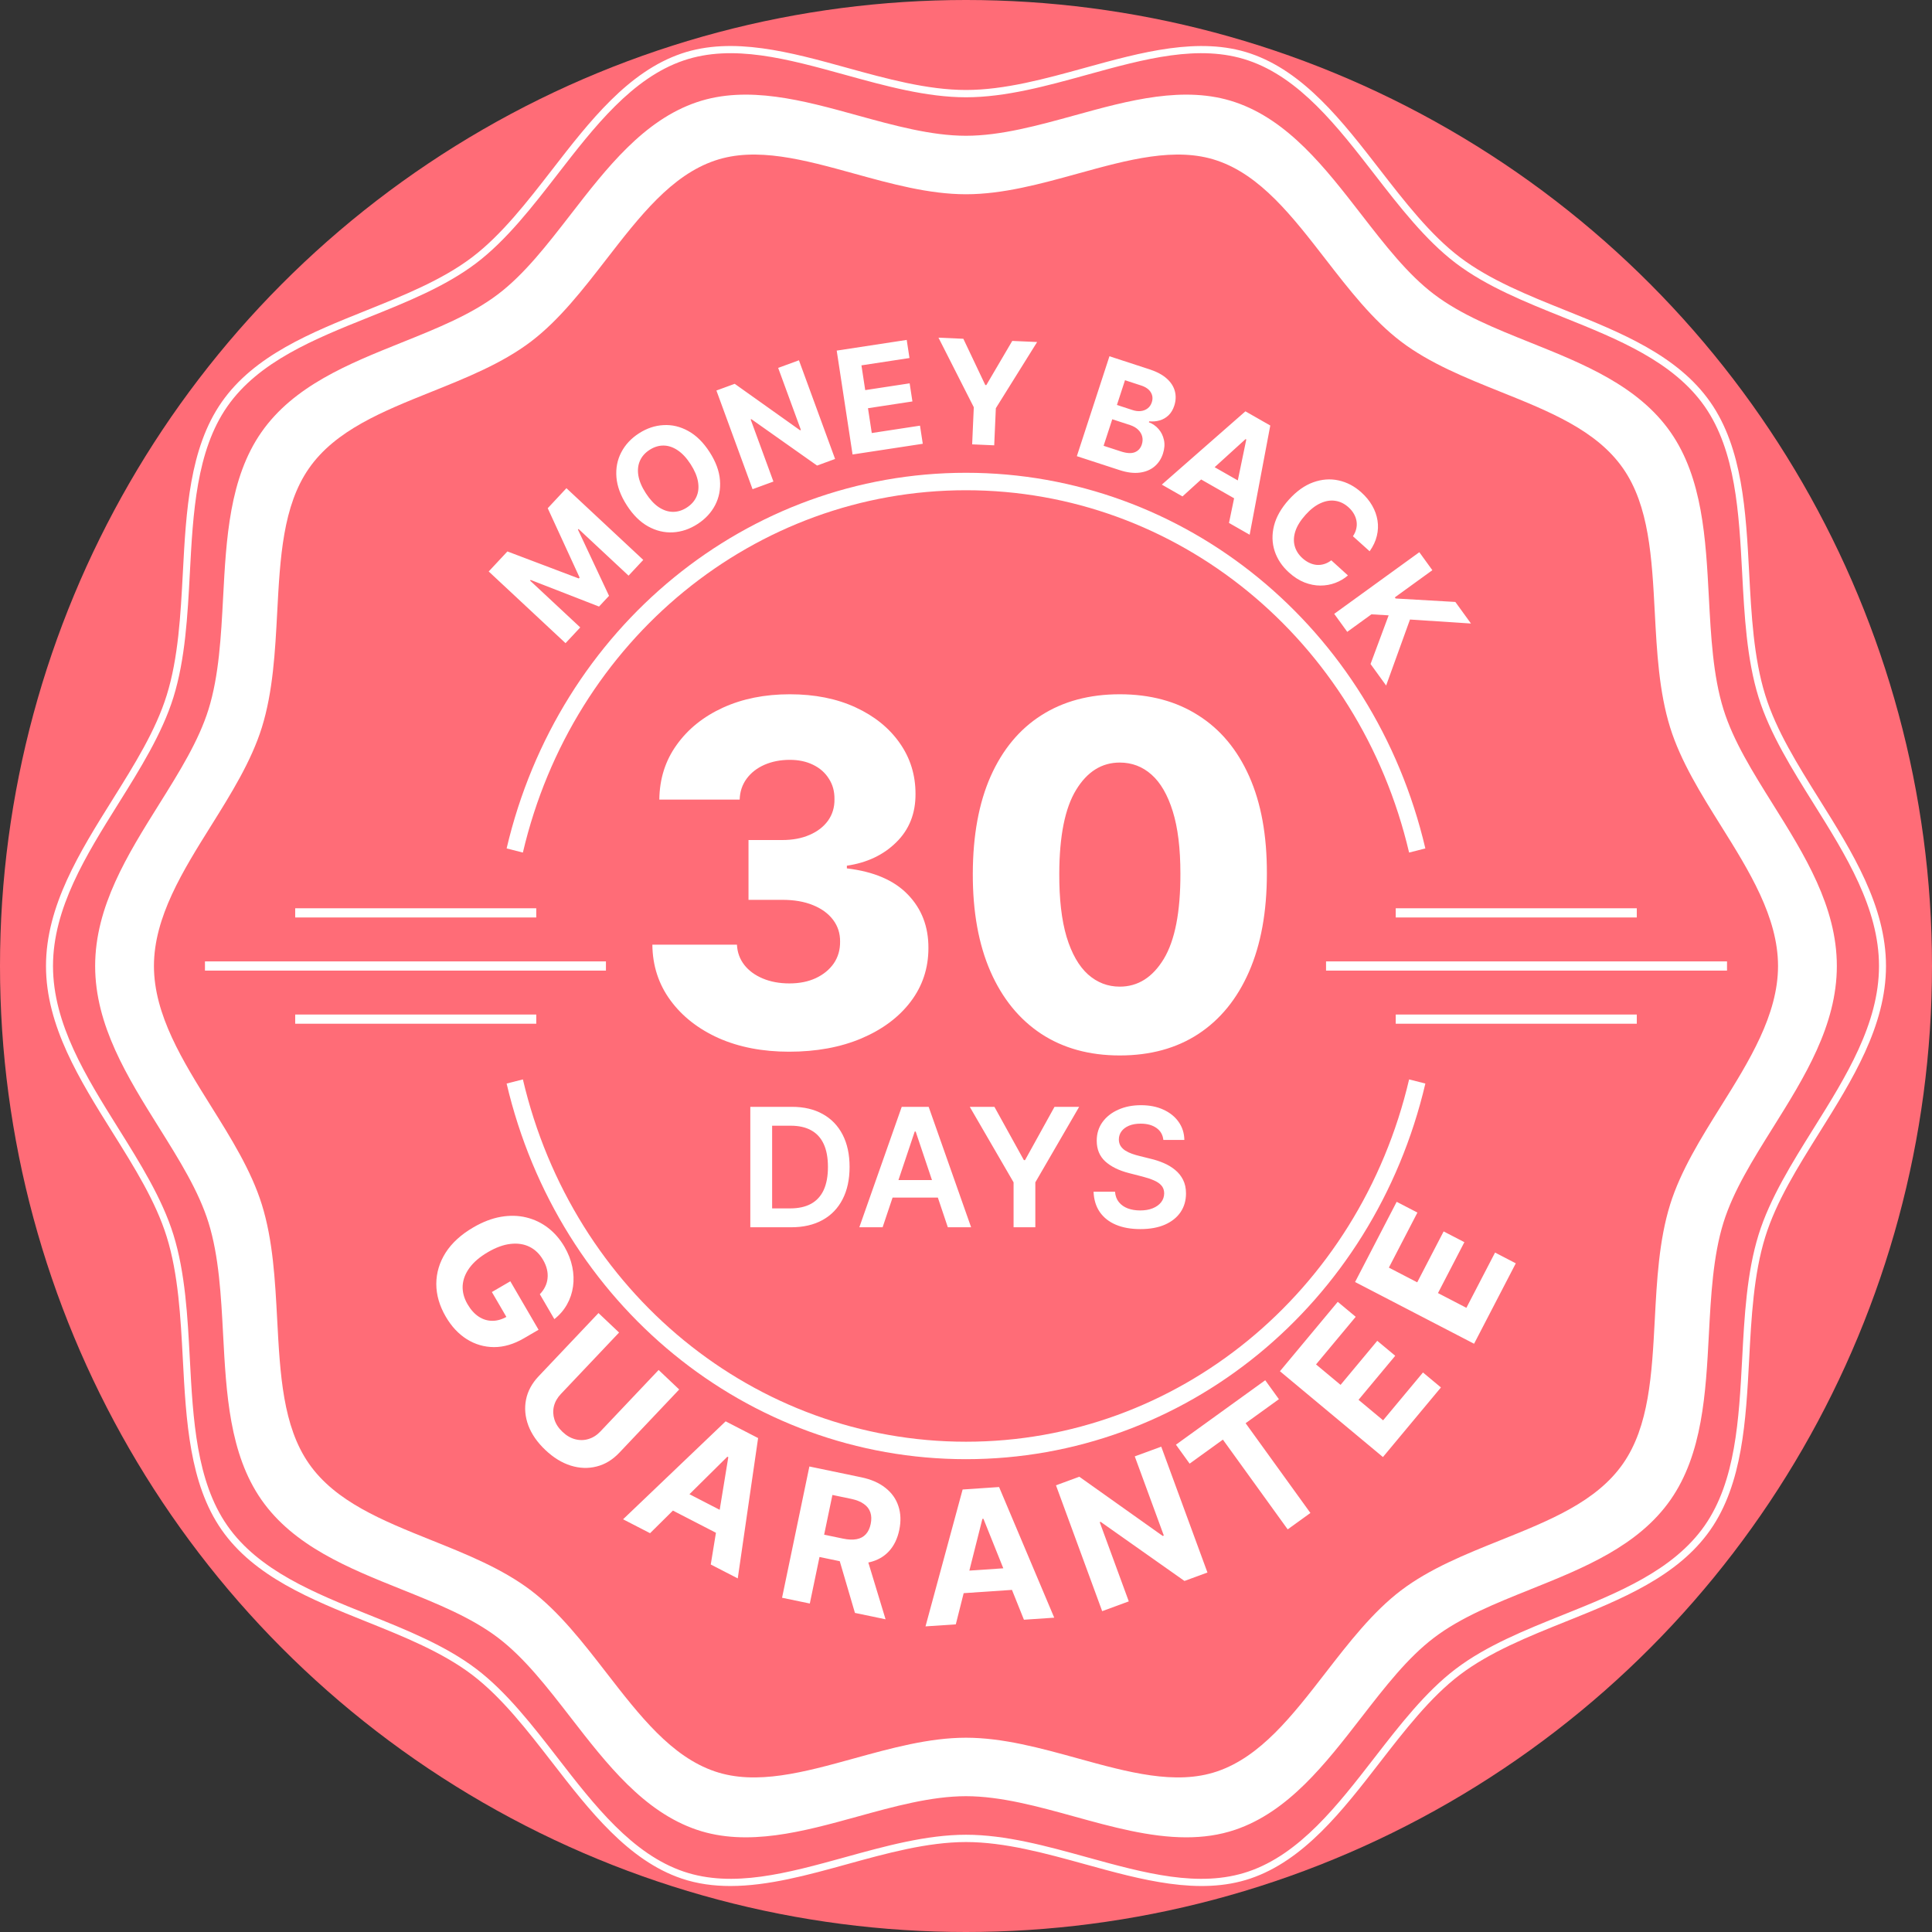
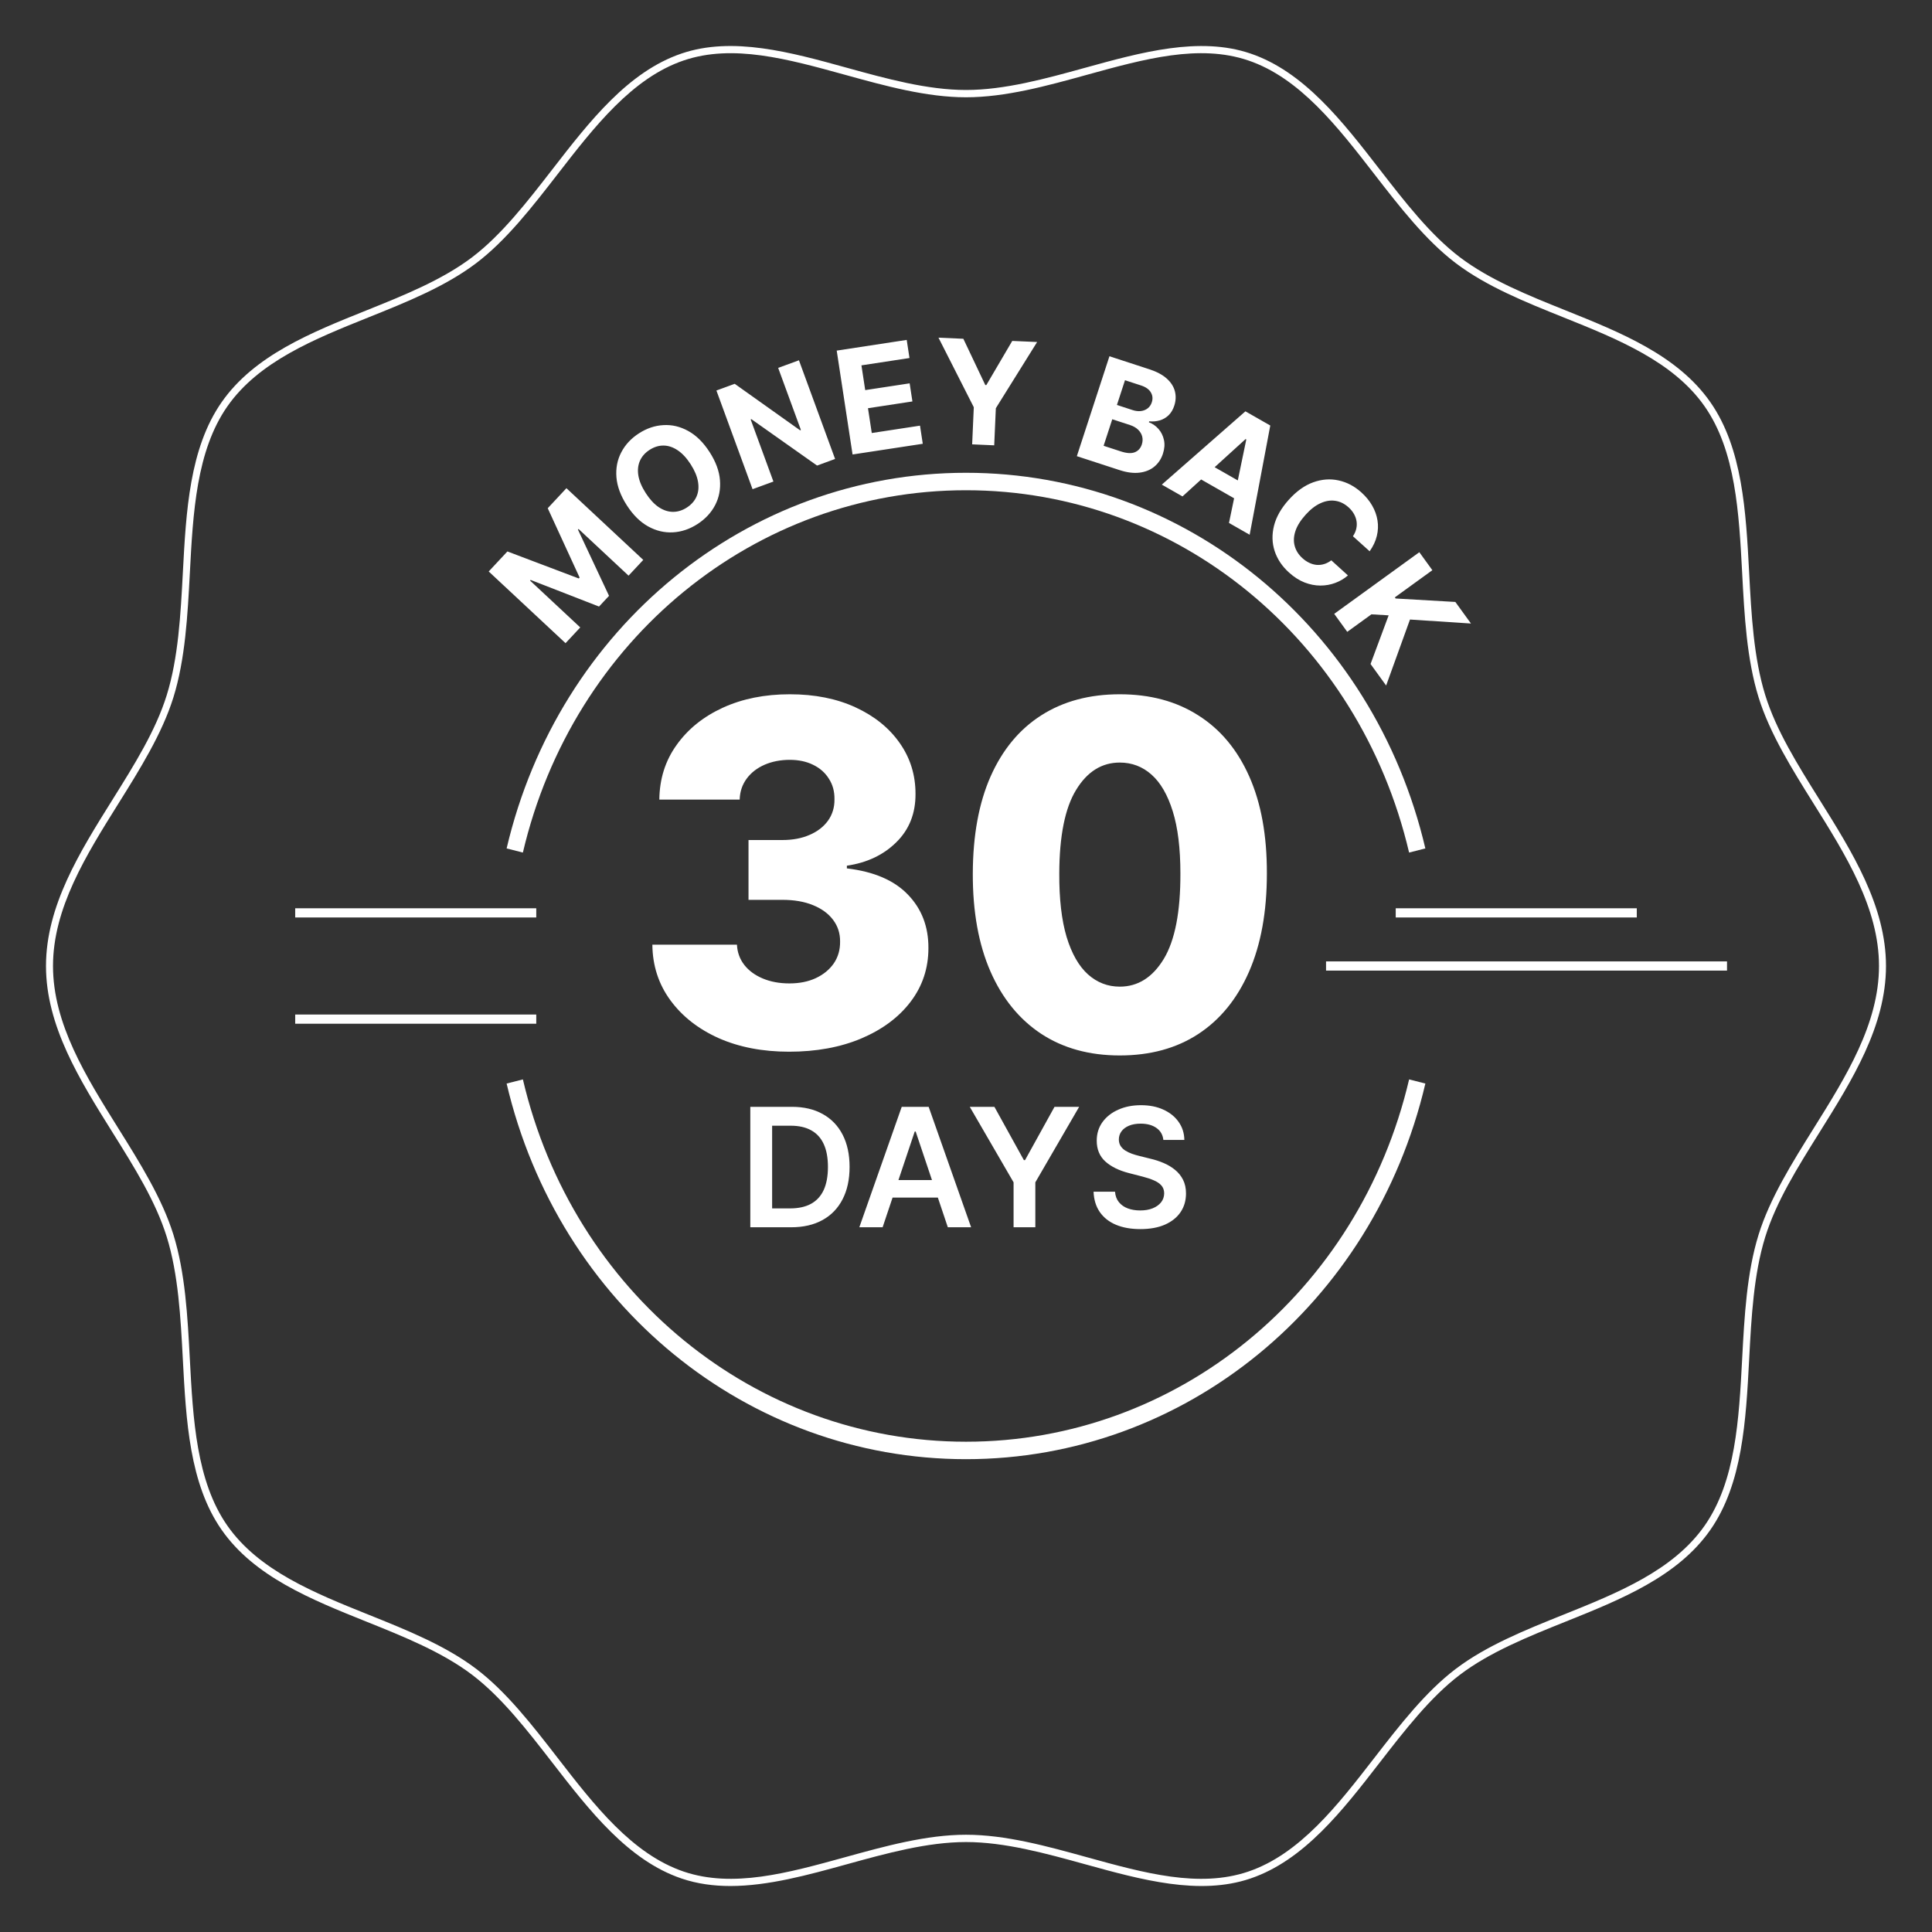
<svg xmlns="http://www.w3.org/2000/svg" width="150" height="150" viewBox="0 0 150 150" fill="none">
  <rect x="0" y="0" width="150" height="150" fill="#333333" stroke="none" />
-   <circle cx="75" cy="75" r="75" fill="#FF6C77" />
  <path d="M56.705 146.429C55.405 146.429 54.137 146.261 52.921 145.849C48.762 144.441 45.769 140.578 42.875 136.841C40.943 134.348 38.945 131.768 36.657 130.032C34.33 128.265 31.331 127.061 28.43 125.897C24.16 124.182 19.743 122.409 17.21 118.78C14.707 115.195 14.447 110.289 14.196 105.545C14.024 102.289 13.846 98.922 12.944 96.025C12.09 93.282 10.454 90.665 8.722 87.897C6.19 83.847 3.571 79.66 3.571 75.001C3.571 70.34 6.19 66.154 8.722 62.105C10.454 59.335 12.09 56.72 12.944 53.976C13.846 51.078 14.024 47.712 14.197 44.454C14.448 39.711 14.708 34.806 17.211 31.221C19.744 27.592 24.16 25.82 28.431 24.105C31.331 22.941 34.33 21.737 36.658 19.971C38.946 18.234 40.944 15.654 42.876 13.161C45.771 9.424 48.764 5.561 52.922 4.153C56.883 2.81 61.392 4.057 65.754 5.262C68.824 6.11 71.998 6.986 75 6.986C78.002 6.986 81.177 6.11 84.247 5.262C88.609 4.058 93.118 2.812 97.078 4.153C101.237 5.561 104.23 9.424 107.124 13.161C109.057 15.654 111.054 18.234 113.342 19.971C115.67 21.737 118.669 22.941 121.57 24.105C125.84 25.82 130.257 27.593 132.79 31.222C135.293 34.807 135.553 39.713 135.804 44.456C135.975 47.713 136.154 51.079 137.056 53.977C137.91 56.72 139.546 59.336 141.278 62.105C143.81 66.154 146.428 70.342 146.428 75.001C146.428 79.661 143.81 83.848 141.278 87.897C139.546 90.666 137.91 93.282 137.056 96.026C136.154 98.922 135.975 102.289 135.804 105.547C135.553 110.291 135.293 115.196 132.79 118.781C130.257 122.41 125.84 124.182 121.57 125.897C118.669 127.061 115.67 128.265 113.342 130.032C111.054 131.768 109.057 134.348 107.124 136.841C104.23 140.578 101.238 144.442 97.078 145.849C93.118 147.191 88.609 145.945 84.247 144.74C81.177 143.892 78.002 143.016 75 143.016C71.998 143.016 68.824 143.892 65.754 144.74C62.731 145.575 59.637 146.429 56.705 146.429ZM74.999 142.449C78.073 142.449 81.282 143.335 84.385 144.193C88.868 145.431 93.101 146.599 96.909 145.311C100.915 143.955 103.856 140.157 106.701 136.485C108.655 133.962 110.676 131.354 113.021 129.574C115.407 127.763 118.44 126.546 121.373 125.369C125.571 123.684 129.911 121.942 132.35 118.448C134.759 114.998 135.013 110.178 135.26 105.516C135.434 102.224 135.615 98.819 136.539 95.851C137.415 93.036 139.147 90.267 140.822 87.588C143.311 83.608 145.885 79.493 145.885 75.001C145.885 70.51 143.311 66.394 140.822 62.415C139.148 59.736 137.415 56.967 136.539 54.153C135.615 51.185 135.435 47.78 135.261 44.488C135.014 39.826 134.759 35.006 132.351 31.555C129.912 28.061 125.571 26.319 121.374 24.634C118.441 23.456 115.408 22.239 113.022 20.428C110.676 18.648 108.655 16.04 106.701 13.517C103.857 9.845 100.915 6.047 96.91 4.691C93.1 3.402 88.868 4.572 84.385 5.809C81.281 6.667 78.073 7.553 74.999 7.553C71.927 7.553 68.717 6.667 65.614 5.809C61.131 4.572 56.897 3.403 53.09 4.691C49.084 6.047 46.143 9.844 43.298 13.517C41.344 16.039 39.323 18.648 36.977 20.428C34.592 22.239 31.559 23.457 28.626 24.634C24.428 26.319 20.088 28.061 17.65 31.555C15.241 35.005 14.986 39.825 14.74 44.487C14.566 47.779 14.385 51.184 13.461 54.152C12.584 56.967 10.852 59.736 9.177 62.415C6.689 66.394 4.115 70.51 4.115 75.001C4.115 79.493 6.689 83.608 9.177 87.588C10.852 90.267 12.584 93.036 13.461 95.85C14.385 98.818 14.565 102.223 14.739 105.515C14.986 110.177 15.241 114.997 17.649 118.448C20.087 121.941 24.428 123.684 28.625 125.369C31.558 126.546 34.591 127.764 36.977 129.574C39.323 131.354 41.344 133.963 43.298 136.486C46.142 140.158 49.083 143.955 53.088 145.311C56.897 146.598 61.13 145.431 65.614 144.193C68.717 143.335 71.927 142.449 74.999 142.449Z" fill="white" />
-   <path d="M92.099 142.65C89.26 142.65 86.312 141.836 83.431 141.04C80.612 140.261 77.698 139.456 74.999 139.456C72.301 139.456 69.387 140.261 66.568 141.04C62.374 142.198 58.036 143.396 54.101 142.063C49.978 140.667 47.1 136.953 44.318 133.36C42.464 130.967 40.713 128.707 38.662 127.151C36.574 125.567 33.944 124.511 31.161 123.393C27.056 121.745 22.809 120.039 20.297 116.441C17.813 112.881 17.563 108.166 17.322 103.605C17.163 100.615 17 97.524 16.189 94.923C15.425 92.468 13.925 90.069 12.337 87.53C9.903 83.638 7.387 79.614 7.387 74.999C7.387 70.384 9.904 66.359 12.338 62.467C13.926 59.927 15.426 57.528 16.19 55.074C17 52.472 17.164 49.382 17.322 46.393C17.563 41.832 17.813 37.116 20.297 33.556C22.81 29.956 27.056 28.253 31.162 26.604C33.945 25.486 36.575 24.431 38.663 22.847C40.713 21.291 42.464 19.03 44.318 16.636C47.1 13.044 49.978 9.33 54.101 7.934C58.037 6.601 62.373 7.799 66.567 8.958C69.385 9.736 72.3 10.541 74.999 10.541C77.697 10.541 80.612 9.736 83.43 8.958C87.625 7.799 91.962 6.601 95.897 7.934C100.021 9.33 102.898 13.044 105.68 16.636C107.534 19.029 109.286 21.291 111.337 22.847C113.424 24.431 116.054 25.487 118.839 26.605C122.944 28.253 127.19 29.958 129.702 33.556C132.186 37.116 132.436 41.831 132.677 46.392C132.836 49.382 132.999 52.473 133.81 55.074C134.574 57.529 136.074 59.928 137.662 62.467C140.096 66.359 142.612 70.384 142.612 74.999C142.612 79.614 140.095 83.638 137.661 87.53C136.073 90.069 134.573 92.469 133.809 94.923C132.999 97.525 132.835 100.615 132.677 103.604C132.436 108.165 132.186 112.881 129.702 116.441C127.189 120.04 122.943 121.745 118.837 123.393C116.054 124.511 113.424 125.567 111.337 127.151C109.286 128.707 107.535 130.967 105.681 133.361C102.899 136.953 100.021 140.667 95.898 142.063C94.665 142.481 93.393 142.65 92.099 142.65ZM74.999 134.916C77.872 134.916 80.814 135.729 83.659 136.515C87.579 137.598 91.281 138.622 94.486 137.535C97.868 136.391 100.327 133.217 102.93 129.857C104.723 127.542 106.577 125.149 108.775 123.48C111.009 121.785 113.791 120.668 116.481 119.589C120.322 118.046 123.952 116.59 126.008 113.642C128.038 110.734 128.252 106.705 128.478 102.44C128.638 99.42 128.803 96.299 129.667 93.522C130.489 90.882 132.08 88.34 133.616 85.881C135.795 82.398 138.046 78.797 138.046 75C138.046 71.203 135.795 67.602 133.617 64.119C132.08 61.661 130.49 59.118 129.668 56.477C128.804 53.701 128.638 50.58 128.478 47.56C128.253 43.295 128.039 39.266 126.009 36.358C123.952 33.411 120.324 31.954 116.483 30.412C113.793 29.332 111.011 28.215 108.776 26.52C106.577 24.851 104.723 22.457 102.93 20.143C100.327 16.783 97.868 13.608 94.487 12.464C91.282 11.378 87.578 12.4 83.659 13.484C80.814 14.269 77.872 15.082 74.999 15.082C72.127 15.082 69.185 14.27 66.34 13.484C62.42 12.402 58.718 11.377 55.512 12.464C52.13 13.608 49.672 16.782 47.068 20.143C45.275 22.457 43.421 24.851 41.223 26.52C38.989 28.215 36.207 29.331 33.517 30.411C29.675 31.953 26.047 33.41 23.99 36.358C21.96 39.266 21.747 43.295 21.521 47.56C21.361 50.58 21.195 53.701 20.331 56.477C19.509 59.118 17.919 61.66 16.382 64.119C14.204 67.601 11.952 71.202 11.952 75C11.952 78.797 14.204 82.398 16.381 85.881C17.918 88.339 19.508 90.881 20.33 93.522C21.195 96.299 21.36 99.42 21.52 102.44C21.746 106.705 21.959 110.734 23.989 113.642C26.046 116.589 29.674 118.046 33.516 119.589C36.206 120.668 38.988 121.785 41.221 123.48C43.42 125.149 45.274 127.541 47.067 129.856C49.67 133.217 52.129 136.391 55.511 137.535C58.716 138.622 62.419 137.599 66.339 136.515C69.184 135.73 72.127 134.916 74.999 134.916Z" fill="white" />
  <path d="M75 113.29C58.03 113.29 43.363 101.297 39.334 84.126L40.597 83.805C44.483 100.367 58.63 111.935 75 111.935C91.37 111.935 105.517 100.367 109.403 83.805L110.665 84.126C106.636 101.297 91.97 113.29 75 113.29Z" fill="white" />
  <path d="M109.402 66.193C105.516 49.63 91.369 38.062 74.999 38.062C58.629 38.062 44.482 49.63 40.596 66.193L39.334 65.871C43.362 48.7 58.028 36.707 74.999 36.707C91.97 36.707 106.636 48.7 110.664 65.871L109.402 66.193Z" fill="white" />
-   <path d="M15.913 75H47.045" stroke="white" stroke-width="0.714" stroke-miterlimit="10" />
  <path d="M22.919 70.875H41.635" stroke="white" stroke-width="0.714" stroke-miterlimit="10" />
  <path d="M22.919 79.125H41.635" stroke="white" stroke-width="0.714" stroke-miterlimit="10" />
  <path d="M134.085 75H102.954" stroke="white" stroke-width="0.714" stroke-miterlimit="10" />
  <path d="M127.08 70.875H108.364" stroke="white" stroke-width="0.714" stroke-miterlimit="10" />
-   <path d="M127.08 79.125H108.364" stroke="white" stroke-width="0.714" stroke-miterlimit="10" />
  <path d="M37.943 44.369L39.395 42.814L44.936 44.912L45.001 44.842L42.526 39.459L43.978 37.903L49.943 43.471L48.801 44.694L44.919 41.07L44.872 41.12L47.285 46.26L46.508 47.093L41.199 45.026L41.153 45.076L45.05 48.713L43.908 49.936L37.943 44.369ZM55.09 35.094C55.573 35.842 55.842 36.569 55.897 37.276C55.954 37.982 55.829 38.631 55.521 39.221C55.214 39.808 54.758 40.297 54.153 40.687C53.544 41.081 52.908 41.295 52.245 41.331C51.582 41.367 50.941 41.214 50.321 40.871C49.702 40.528 49.151 39.984 48.67 39.238C48.188 38.491 47.918 37.764 47.86 37.058C47.803 36.352 47.928 35.706 48.235 35.119C48.541 34.529 48.998 34.038 49.607 33.645C50.212 33.255 50.846 33.041 51.508 33.006C52.172 32.966 52.814 33.118 53.433 33.461C54.055 33.802 54.608 34.347 55.09 35.094ZM53.621 36.043C53.308 35.558 52.972 35.197 52.612 34.958C52.255 34.718 51.89 34.596 51.518 34.593C51.146 34.589 50.785 34.701 50.435 34.927C50.084 35.153 49.834 35.436 49.684 35.777C49.534 36.117 49.493 36.5 49.563 36.926C49.635 37.351 49.827 37.806 50.14 38.29C50.452 38.774 50.787 39.136 51.145 39.377C51.504 39.615 51.87 39.736 52.242 39.74C52.614 39.743 52.975 39.632 53.326 39.406C53.676 39.179 53.926 38.896 54.076 38.556C54.227 38.215 54.266 37.833 54.194 37.408C54.124 36.982 53.933 36.527 53.621 36.043ZM62.03 27.972L64.836 35.634L63.437 36.146L58.338 32.545L58.281 32.566L60.048 37.388L58.428 37.981L55.622 30.32L57.043 29.799L62.115 33.406L62.182 33.381L60.417 28.563L62.03 27.972ZM66.193 35.286L64.962 27.221L70.397 26.391L70.612 27.797L66.882 28.366L67.175 30.288L70.625 29.762L70.84 31.168L67.39 31.694L67.684 33.62L71.429 33.048L71.644 34.455L66.193 35.286ZM72.864 26.217L74.794 26.302L76.498 29.894L76.578 29.898L78.591 26.469L80.522 26.554L77.317 31.693L77.19 34.575L75.478 34.499L75.605 31.618L72.864 26.217ZM83.606 35.417L86.137 27.66L89.242 28.673C89.813 28.859 90.261 29.099 90.588 29.393C90.914 29.686 91.124 30.015 91.218 30.378C91.312 30.738 91.296 31.113 91.169 31.502C91.07 31.805 90.923 32.051 90.727 32.242C90.531 32.429 90.304 32.562 90.044 32.639C89.787 32.715 89.514 32.739 89.224 32.711L89.2 32.787C89.491 32.896 89.74 33.069 89.948 33.307C90.157 33.546 90.298 33.831 90.369 34.161C90.441 34.489 90.414 34.844 90.29 35.225C90.156 35.637 89.934 35.971 89.624 36.227C89.317 36.482 88.935 36.638 88.478 36.696C88.02 36.754 87.501 36.688 86.921 36.498L83.606 35.417ZM85.684 34.611L87.021 35.047C87.478 35.196 87.84 35.218 88.106 35.112C88.373 35.004 88.555 34.803 88.65 34.51C88.72 34.296 88.73 34.089 88.68 33.892C88.63 33.694 88.524 33.517 88.363 33.361C88.204 33.205 87.993 33.085 87.731 32.999L86.356 32.551L85.684 34.611ZM86.718 31.441L87.934 31.838C88.158 31.911 88.371 31.937 88.57 31.915C88.773 31.892 88.949 31.824 89.098 31.71C89.249 31.598 89.359 31.439 89.425 31.235C89.517 30.954 89.491 30.696 89.347 30.459C89.206 30.223 88.954 30.046 88.59 29.927L87.344 29.521L86.718 31.441ZM91.809 38.542L90.203 37.626L96.693 31.935L98.624 33.037L97.023 41.517L95.418 40.601L96.762 34.121L96.707 34.09L91.809 38.542ZM93.298 35.699L97.09 37.863L96.423 39.033L92.63 36.869L93.298 35.699ZM106.339 42.801L105.042 41.634C105.169 41.445 105.255 41.252 105.299 41.056C105.345 40.858 105.353 40.661 105.321 40.466C105.29 40.27 105.222 40.08 105.116 39.895C105.013 39.713 104.874 39.543 104.7 39.387C104.386 39.105 104.043 38.937 103.669 38.883C103.298 38.827 102.915 38.89 102.52 39.071C102.127 39.249 101.741 39.549 101.363 39.97C100.974 40.402 100.711 40.823 100.575 41.233C100.44 41.644 100.422 42.03 100.52 42.39C100.618 42.749 100.82 43.067 101.126 43.342C101.298 43.497 101.478 43.617 101.665 43.703C101.854 43.791 102.044 43.843 102.237 43.859C102.431 43.873 102.623 43.851 102.812 43.792C103.002 43.735 103.185 43.639 103.361 43.503L104.653 44.676C104.369 44.924 104.043 45.117 103.676 45.255C103.313 45.393 102.927 45.462 102.519 45.463C102.115 45.464 101.705 45.384 101.288 45.224C100.875 45.063 100.474 44.808 100.085 44.458C99.544 43.971 99.171 43.414 98.964 42.785C98.76 42.158 98.743 41.502 98.914 40.816C99.086 40.132 99.469 39.46 100.062 38.8C100.657 38.139 101.288 37.688 101.954 37.447C102.621 37.207 103.276 37.157 103.921 37.298C104.568 37.437 105.158 37.746 105.691 38.226C106.043 38.542 106.324 38.885 106.535 39.253C106.749 39.624 106.886 40.009 106.949 40.408C107.013 40.805 106.996 41.206 106.897 41.609C106.8 42.015 106.614 42.412 106.339 42.801ZM103.588 47.659L110.196 42.873L111.208 44.27L108.294 46.38L108.357 46.467L112.993 46.735L114.206 48.41L109.471 48.1L107.619 53.225L106.409 51.553L107.814 47.776L106.478 47.696L104.6 49.056L103.588 47.659Z" fill="white" />
  <path d="M61.267 81.654C59.209 81.654 57.384 81.303 55.793 80.599C54.21 79.887 52.961 78.907 52.047 77.658C51.132 76.409 50.666 74.972 50.649 73.345H57.217C57.244 73.934 57.433 74.457 57.785 74.914C58.136 75.363 58.615 75.715 59.222 75.97C59.829 76.225 60.519 76.352 61.293 76.352C62.067 76.352 62.748 76.216 63.337 75.943C63.935 75.662 64.401 75.279 64.736 74.796C65.07 74.303 65.232 73.74 65.224 73.107C65.232 72.474 65.052 71.912 64.683 71.419C64.314 70.927 63.79 70.544 63.113 70.272C62.445 69.999 61.654 69.863 60.739 69.863H58.114V65.22H60.739C61.539 65.22 62.243 65.088 62.849 64.824C63.465 64.56 63.944 64.191 64.287 63.716C64.63 63.233 64.797 62.679 64.788 62.054C64.797 61.447 64.652 60.916 64.353 60.458C64.063 59.992 63.654 59.632 63.126 59.377C62.608 59.122 62.005 58.994 61.319 58.994C60.598 58.994 59.943 59.122 59.354 59.377C58.774 59.632 58.312 59.992 57.969 60.458C57.626 60.924 57.446 61.465 57.428 62.081H51.19C51.207 60.471 51.656 59.056 52.535 57.834C53.414 56.602 54.61 55.639 56.123 54.945C57.644 54.25 59.376 53.903 61.319 53.903C63.254 53.903 64.955 54.241 66.424 54.919C67.892 55.596 69.035 56.519 69.853 57.688C70.671 58.849 71.08 60.164 71.08 61.632C71.089 63.153 70.592 64.406 69.59 65.391C68.596 66.376 67.316 66.983 65.751 67.212V67.422C67.844 67.669 69.422 68.346 70.486 69.454C71.559 70.562 72.091 71.947 72.082 73.609C72.082 75.174 71.621 76.563 70.697 77.777C69.783 78.981 68.508 79.931 66.872 80.626C65.246 81.311 63.377 81.654 61.267 81.654ZM86.938 81.945C84.581 81.945 82.55 81.386 80.844 80.269C79.138 79.144 77.823 77.53 76.9 75.429C75.977 73.318 75.519 70.782 75.528 67.818C75.537 64.855 75.999 62.34 76.913 60.274C77.837 58.198 79.147 56.62 80.844 55.538C82.55 54.448 84.581 53.903 86.938 53.903C89.294 53.903 91.325 54.448 93.031 55.538C94.746 56.62 96.065 58.198 96.988 60.274C97.912 62.349 98.369 64.864 98.36 67.818C98.36 70.79 97.898 73.332 96.975 75.442C96.052 77.552 94.737 79.166 93.031 80.283C91.334 81.391 89.303 81.945 86.938 81.945ZM86.938 76.603C88.344 76.603 89.483 75.886 90.354 74.453C91.224 73.011 91.655 70.799 91.646 67.818C91.646 65.866 91.448 64.257 91.053 62.991C90.657 61.716 90.108 60.766 89.404 60.142C88.701 59.517 87.878 59.205 86.938 59.205C85.539 59.205 84.409 59.913 83.548 61.329C82.686 62.736 82.251 64.899 82.242 67.818C82.233 69.797 82.422 71.437 82.809 72.738C83.205 74.04 83.759 75.011 84.471 75.653C85.183 76.286 86.005 76.603 86.938 76.603Z" fill="white" />
  <path d="M61.422 95.285H58.254V85.934H61.486C62.415 85.934 63.212 86.122 63.879 86.496C64.548 86.867 65.063 87.402 65.422 88.099C65.781 88.796 65.961 89.63 65.961 90.601C65.961 91.575 65.78 92.412 65.417 93.112C65.058 93.812 64.539 94.349 63.861 94.724C63.185 95.098 62.372 95.285 61.422 95.285ZM59.948 93.82H61.34C61.992 93.82 62.535 93.701 62.97 93.463C63.405 93.223 63.733 92.865 63.952 92.391C64.171 91.913 64.281 91.316 64.281 90.601C64.281 89.885 64.171 89.292 63.952 88.82C63.733 88.345 63.408 87.991 62.979 87.756C62.553 87.519 62.023 87.4 61.39 87.4H59.948V93.82ZM68.526 95.285H66.718L70.01 85.934H72.101L75.397 95.285H73.589L71.092 87.852H71.019L68.526 95.285ZM68.585 91.619H73.516V92.98H68.585V91.619ZM75.293 85.934H77.206L79.493 90.071H79.584L81.872 85.934H83.785L80.383 91.797V95.285H78.694V91.797L75.293 85.934ZM90.323 88.505C90.281 88.106 90.101 87.796 89.785 87.574C89.471 87.351 89.063 87.24 88.561 87.24C88.208 87.24 87.905 87.294 87.652 87.4C87.4 87.507 87.207 87.651 87.073 87.834C86.939 88.016 86.87 88.225 86.867 88.459C86.867 88.654 86.911 88.823 86.999 88.966C87.091 89.109 87.214 89.231 87.369 89.331C87.525 89.429 87.697 89.511 87.885 89.578C88.074 89.645 88.264 89.701 88.456 89.747L89.333 89.966C89.686 90.048 90.025 90.159 90.351 90.299C90.68 90.439 90.973 90.616 91.232 90.829C91.494 91.042 91.701 91.299 91.853 91.601C92.005 91.902 92.081 92.255 92.081 92.66C92.081 93.208 91.941 93.69 91.661 94.107C91.381 94.521 90.976 94.845 90.447 95.08C89.92 95.311 89.282 95.427 88.534 95.427C87.806 95.427 87.174 95.314 86.639 95.089C86.106 94.864 85.689 94.535 85.388 94.103C85.09 93.67 84.928 93.144 84.904 92.523H86.57C86.595 92.849 86.695 93.12 86.872 93.336C87.048 93.552 87.278 93.713 87.561 93.82C87.847 93.926 88.167 93.979 88.52 93.979C88.888 93.979 89.211 93.925 89.488 93.815C89.768 93.702 89.987 93.547 90.145 93.349C90.304 93.148 90.384 92.914 90.387 92.646C90.384 92.403 90.313 92.202 90.173 92.043C90.033 91.882 89.836 91.748 89.584 91.642C89.334 91.532 89.042 91.435 88.707 91.35L87.643 91.076C86.873 90.878 86.264 90.578 85.817 90.176C85.373 89.771 85.15 89.234 85.15 88.564C85.15 88.013 85.299 87.531 85.598 87.117C85.899 86.703 86.308 86.382 86.826 86.154C87.343 85.922 87.929 85.807 88.584 85.807C89.247 85.807 89.829 85.922 90.328 86.154C90.83 86.382 91.224 86.7 91.51 87.108C91.797 87.513 91.944 87.978 91.953 88.505H90.323Z" fill="white" />
-   <path d="M41.913 100.484C42.091 100.298 42.229 100.102 42.328 99.895C42.43 99.686 42.491 99.469 42.512 99.241C42.537 99.015 42.52 98.781 42.462 98.54C42.406 98.302 42.306 98.061 42.163 97.815C41.895 97.355 41.545 97.018 41.114 96.802C40.684 96.59 40.195 96.514 39.646 96.576C39.1 96.635 38.514 96.847 37.888 97.212C37.261 97.577 36.784 97.983 36.456 98.429C36.128 98.875 35.95 99.34 35.921 99.823C35.896 100.305 36.022 100.782 36.298 101.257C36.549 101.687 36.839 102.01 37.169 102.226C37.503 102.443 37.858 102.55 38.232 102.547C38.609 102.547 38.989 102.435 39.372 102.212L39.541 102.631L38.189 100.313L39.621 99.479L41.814 103.242L40.681 103.902C39.891 104.363 39.114 104.592 38.352 104.589C37.592 104.585 36.888 104.379 36.24 103.973C35.594 103.565 35.051 102.983 34.611 102.228C34.12 101.385 33.874 100.536 33.874 99.681C33.877 98.825 34.118 98.017 34.597 97.259C35.082 96.502 35.798 95.847 36.747 95.295C37.476 94.87 38.187 94.597 38.881 94.475C39.579 94.354 40.239 94.369 40.861 94.521C41.482 94.672 42.045 94.942 42.55 95.33C43.055 95.718 43.48 96.21 43.827 96.804C44.123 97.313 44.325 97.831 44.432 98.357C44.541 98.882 44.56 99.392 44.489 99.888C44.419 100.388 44.262 100.854 44.016 101.288C43.774 101.719 43.448 102.095 43.039 102.416L41.913 100.484ZM51.135 106.365L52.733 107.879L48.085 112.787C47.563 113.338 46.975 113.695 46.32 113.859C45.668 114.026 44.997 114.002 44.308 113.788C43.622 113.572 42.966 113.168 42.341 112.576C41.714 111.982 41.274 111.348 41.02 110.674C40.77 109.998 40.709 109.33 40.84 108.67C40.971 108.009 41.297 107.404 41.819 106.853L46.467 101.945L48.065 103.458L43.546 108.229C43.273 108.517 43.094 108.832 43.007 109.175C42.923 109.52 42.936 109.866 43.046 110.213C43.156 110.56 43.365 110.879 43.673 111.17C43.983 111.464 44.313 111.655 44.663 111.744C45.015 111.835 45.36 111.828 45.697 111.723C46.037 111.62 46.344 111.425 46.616 111.137L51.135 106.365ZM50.471 119.037L48.375 117.957L56.339 110.352L58.859 111.651L57.279 122.547L55.183 121.467L56.545 113.134L56.473 113.097L50.471 119.037ZM52.215 115.333L57.166 117.886L56.379 119.413L51.428 116.86L52.215 115.333ZM60.719 124.049L62.84 113.858L66.86 114.695C67.63 114.855 68.258 115.129 68.745 115.518C69.235 115.904 69.571 116.377 69.752 116.937C69.937 117.495 69.96 118.11 69.82 118.784C69.679 119.46 69.412 120.012 69.018 120.439C68.626 120.863 68.126 121.146 67.518 121.29C66.913 121.434 66.219 121.424 65.437 121.261L62.745 120.701L63.105 118.97L65.449 119.457C65.86 119.543 66.213 119.558 66.509 119.501C66.804 119.445 67.042 119.318 67.222 119.12C67.404 118.923 67.531 118.657 67.6 118.322C67.671 117.983 67.662 117.684 67.575 117.424C67.49 117.164 67.323 116.945 67.072 116.769C66.826 116.589 66.495 116.457 66.081 116.37L64.628 116.068L62.874 124.497L60.719 124.049ZM67.187 120.556L68.755 125.721L66.377 125.226L64.864 120.073L67.187 120.556ZM74.209 126.113L71.856 126.272L74.738 115.645L77.568 115.453L81.85 125.596L79.498 125.755L76.354 117.919L76.273 117.925L74.209 126.113ZM73.786 122.041L79.343 121.665L79.459 123.379L73.902 123.755L73.786 122.041ZM90.159 112.319L93.746 122.09L91.962 122.745L85.453 118.155L85.382 118.181L87.639 124.331L85.573 125.09L81.986 115.319L83.799 114.653L90.273 119.25L90.359 119.219L88.103 113.073L90.159 112.319ZM92.362 113.637L91.3 112.165L98.232 107.162L99.294 108.633L96.71 110.498L101.74 117.467L99.976 118.74L94.946 111.772L92.362 113.637ZM107.371 113.125L99.374 106.463L103.863 101.074L105.257 102.236L102.176 105.934L104.082 107.521L106.931 104.1L108.325 105.262L105.476 108.682L107.385 110.273L110.479 106.559L111.873 107.721L107.371 113.125ZM114.447 104.328L105.208 99.535L108.437 93.309L110.048 94.144L107.832 98.417L110.033 99.559L112.083 95.607L113.694 96.442L111.644 100.394L113.85 101.539L116.076 97.248L117.686 98.084L114.447 104.328Z" fill="white" />
</svg>